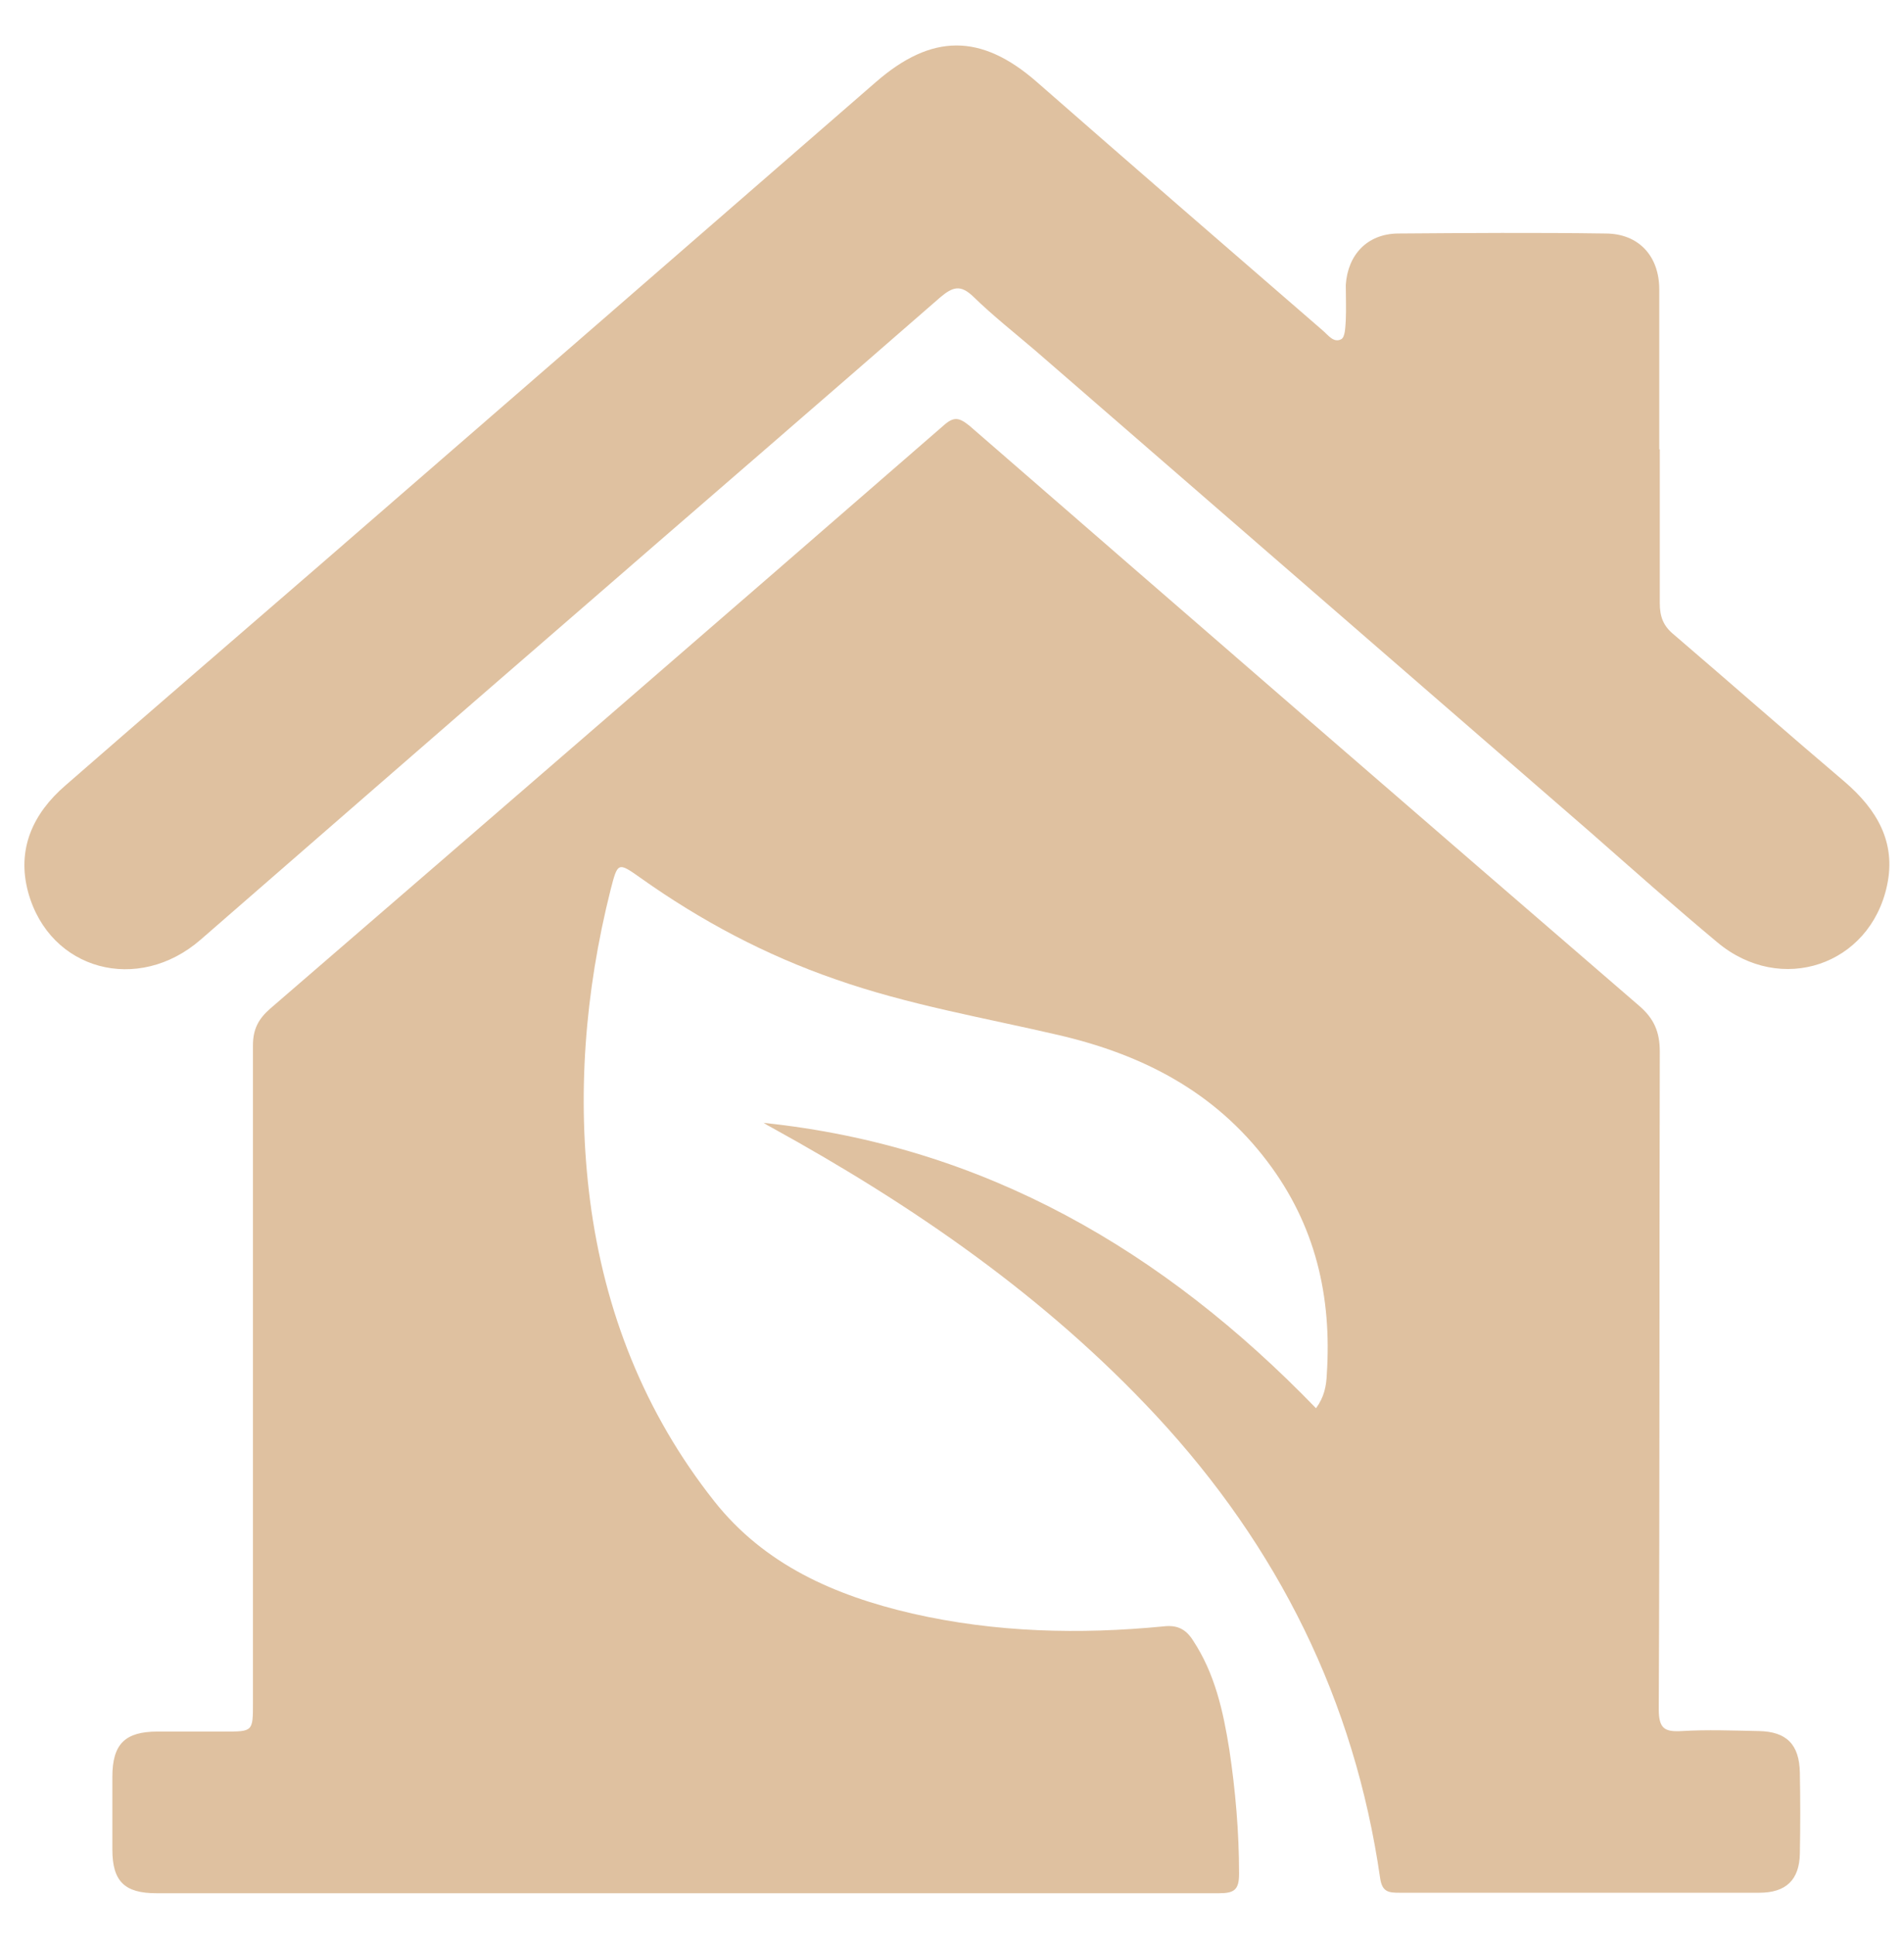
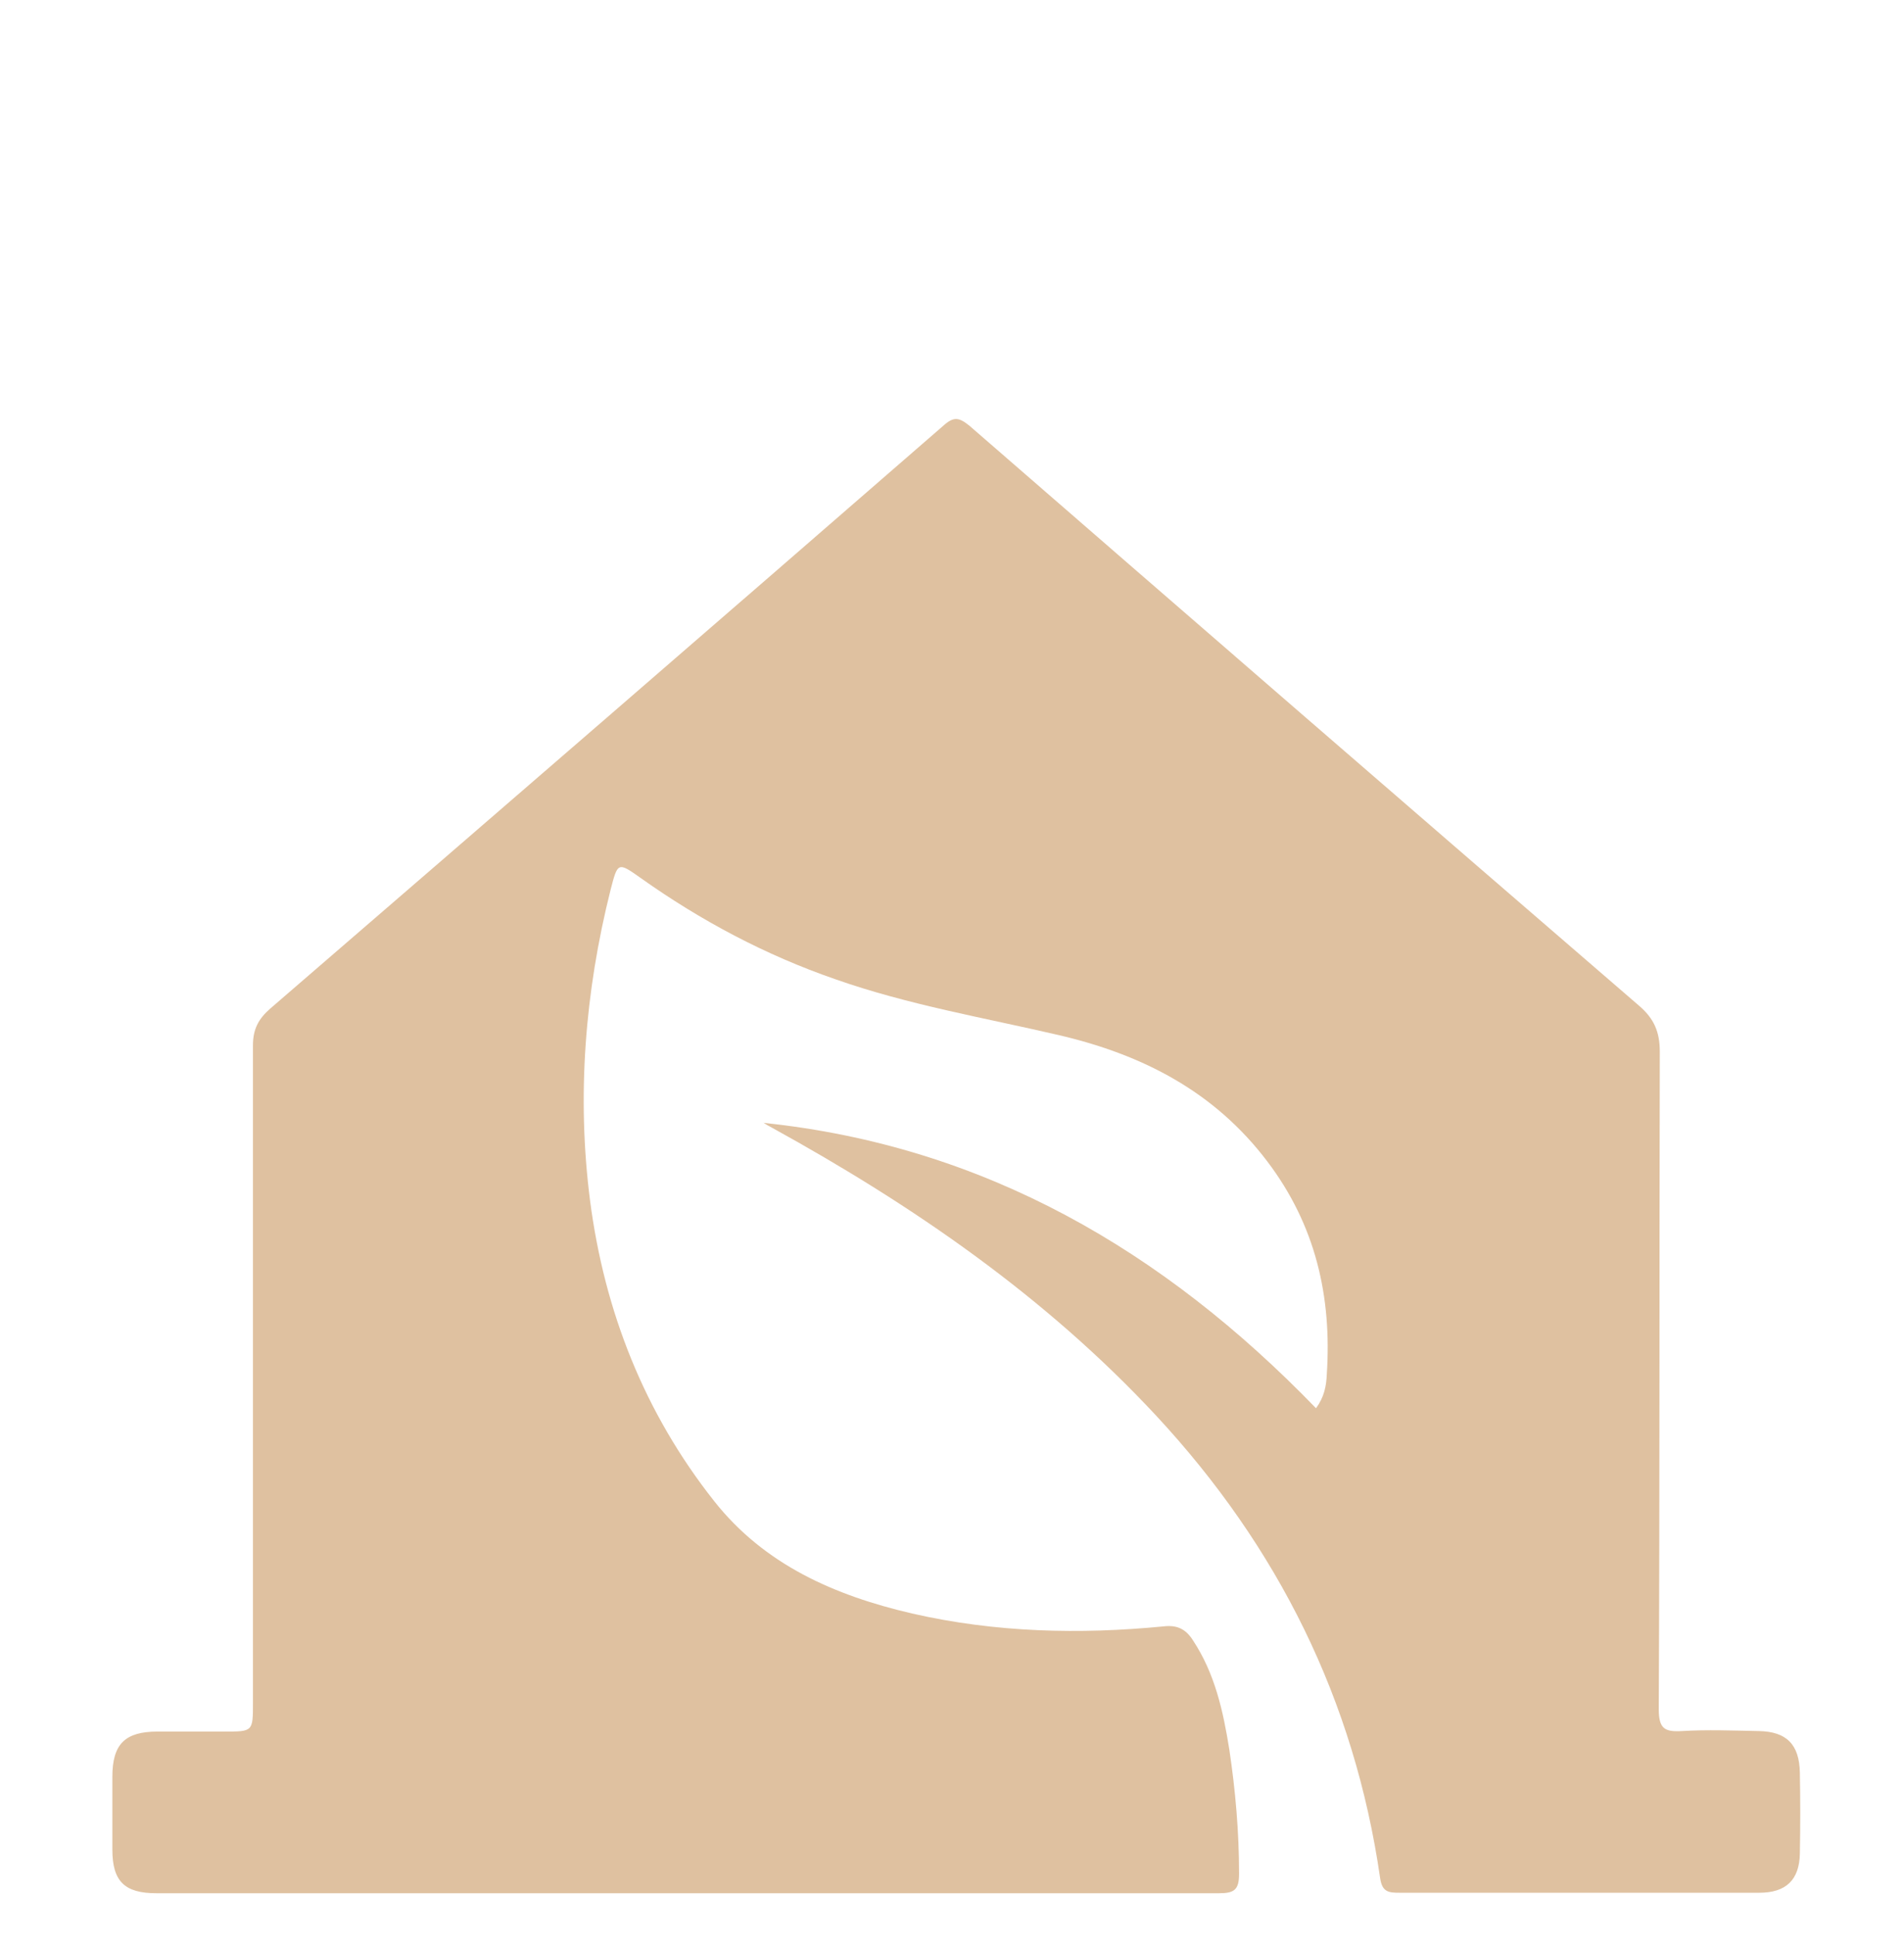
<svg xmlns="http://www.w3.org/2000/svg" id="Calque_1" viewBox="0 0 37.11 37.7">
  <defs>
    <style>.cls-1{fill:#dfc1a0;}</style>
  </defs>
  <path class="cls-1" d="m14.89,21.88c4.3.45,7.79,2.49,10.76,5.56.16-.22.2-.43.21-.66.1-1.52-.22-2.91-1.16-4.15-1.03-1.36-2.43-2.08-4.06-2.46-1.46-.34-2.94-.59-4.36-1.09-1.36-.47-2.62-1.14-3.79-1.97-.45-.32-.45-.31-.59.23-.5,1.99-.66,4.02-.4,6.05.28,2.16,1.06,4.14,2.42,5.86.98,1.24,2.35,1.84,3.86,2.19,1.62.37,3.26.41,4.9.25.26-.03.43.05.57.27.43.65.59,1.38.71,2.13.12.8.19,1.61.19,2.42,0,.31-.09.38-.39.38-4.84,0-9.68,0-14.51,0-2.07,0-4.14,0-6.2,0-.62,0-.86-.23-.86-.85,0-.47,0-.95,0-1.42,0-.64.25-.88.88-.88.43,0,.86,0,1.3,0,.56,0,.56,0,.56-.56,0-4.27,0-8.54,0-12.81,0-.32.11-.52.34-.72,4.38-3.78,8.75-7.56,13.11-11.35.21-.19.31-.17.52,0,4.34,3.77,8.69,7.54,13.05,11.3.29.25.4.51.4.89-.01,4.27,0,8.54-.02,12.81,0,.38.11.45.45.43.5-.03,1-.01,1.5,0,.54.01.79.26.8.81.01.53.01,1.05,0,1.58-.01.51-.27.76-.79.76-2.34,0-4.68,0-7.01,0-.21,0-.34-.01-.38-.28-.5-3.47-1.99-6.46-4.37-9.02-2.16-2.32-4.73-4.09-7.49-5.61-.06-.03-.11-.06-.17-.1Z" />
-   <path class="cls-1" d="m32.35,8.75c0,1,0,2,0,3,0,.27.07.45.28.62,1.11.95,2.2,1.91,3.32,2.86.63.54,1.01,1.18.83,2.02-.33,1.56-2.07,2.15-3.31,1.11-.84-.7-1.66-1.43-2.48-2.15-3.6-3.12-7.2-6.25-10.8-9.37-.41-.35-.84-.69-1.22-1.06-.25-.24-.4-.19-.64.01-2.43,2.12-4.88,4.23-7.32,6.35-2.37,2.05-4.73,4.11-7.1,6.17-1.22,1.06-2.94.6-3.36-.92-.23-.84.09-1.54.73-2.09,1.64-1.43,3.29-2.85,4.93-4.27,3.62-3.14,7.25-6.29,10.86-9.43,1.09-.95,2.05-.95,3.13-.01,1.85,1.62,3.71,3.23,5.57,4.84.11.09.22.26.37.18.08-.04.08-.24.09-.37.01-.23,0-.46,0-.69.04-.59.42-.99,1.01-1,1.35-.01,2.7-.02,4.05,0,.65,0,1.05.44,1.05,1.09,0,1.04,0,2.08,0,3.12Z" />
</svg>